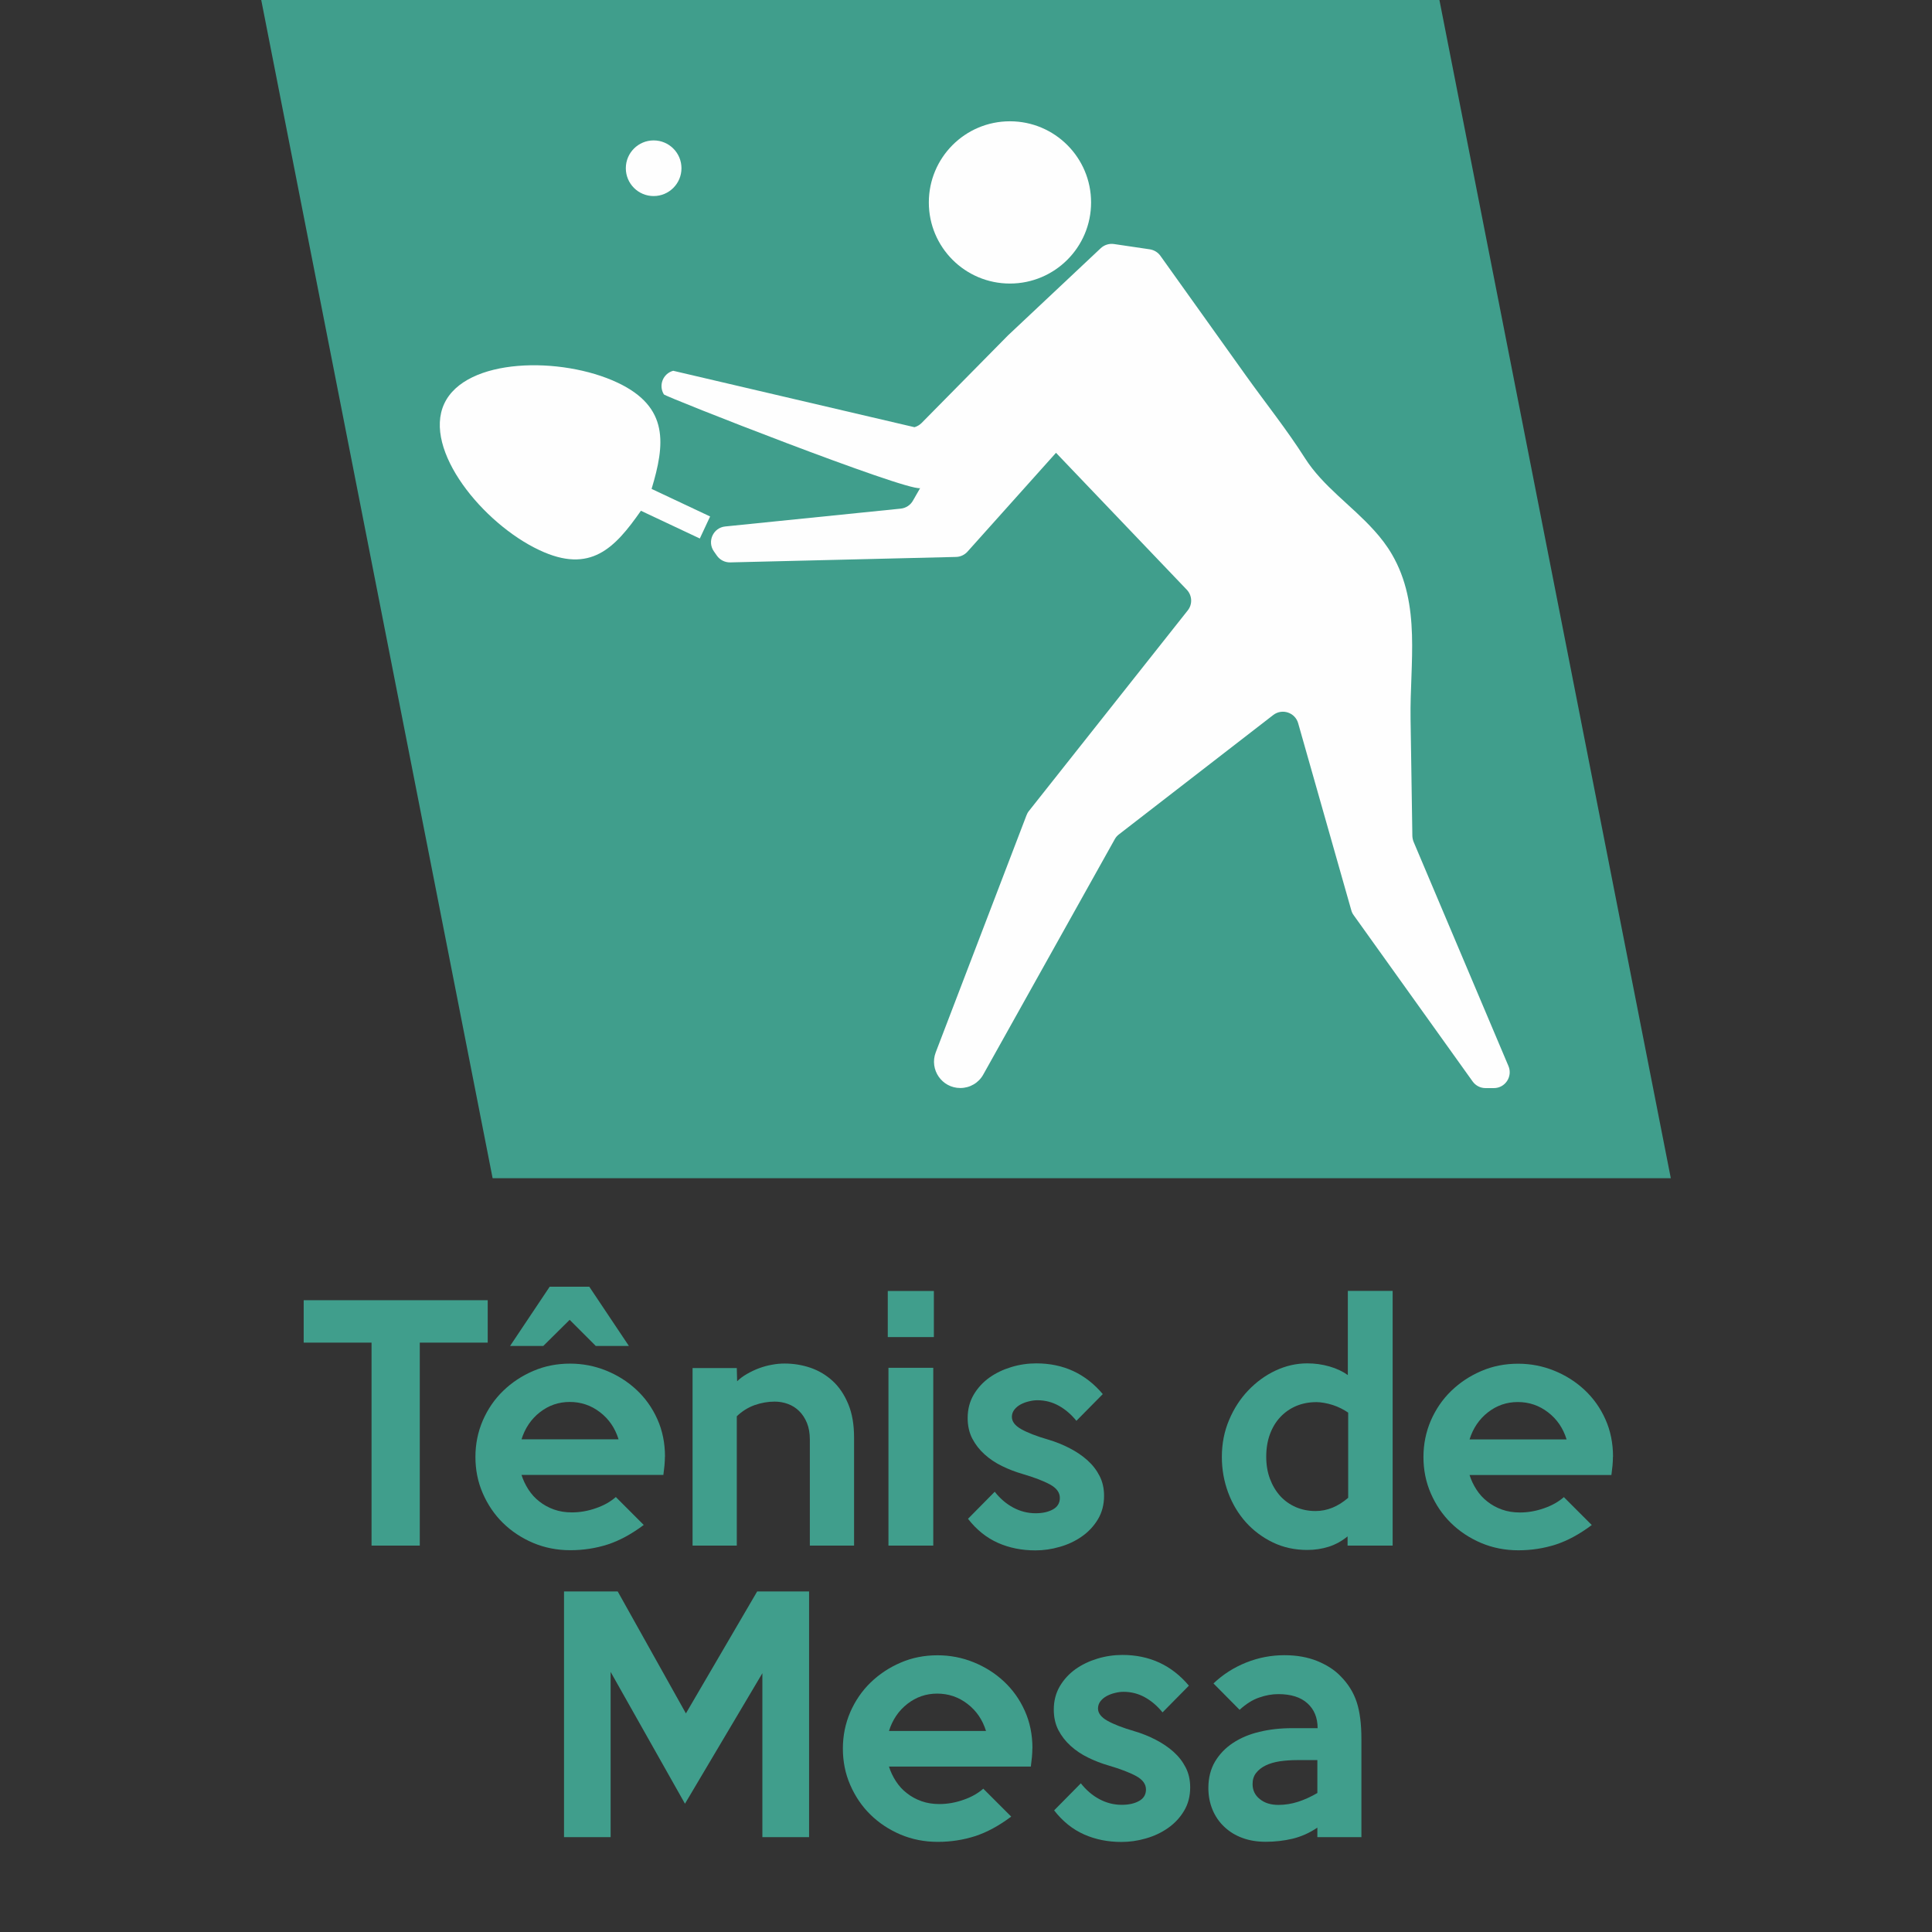
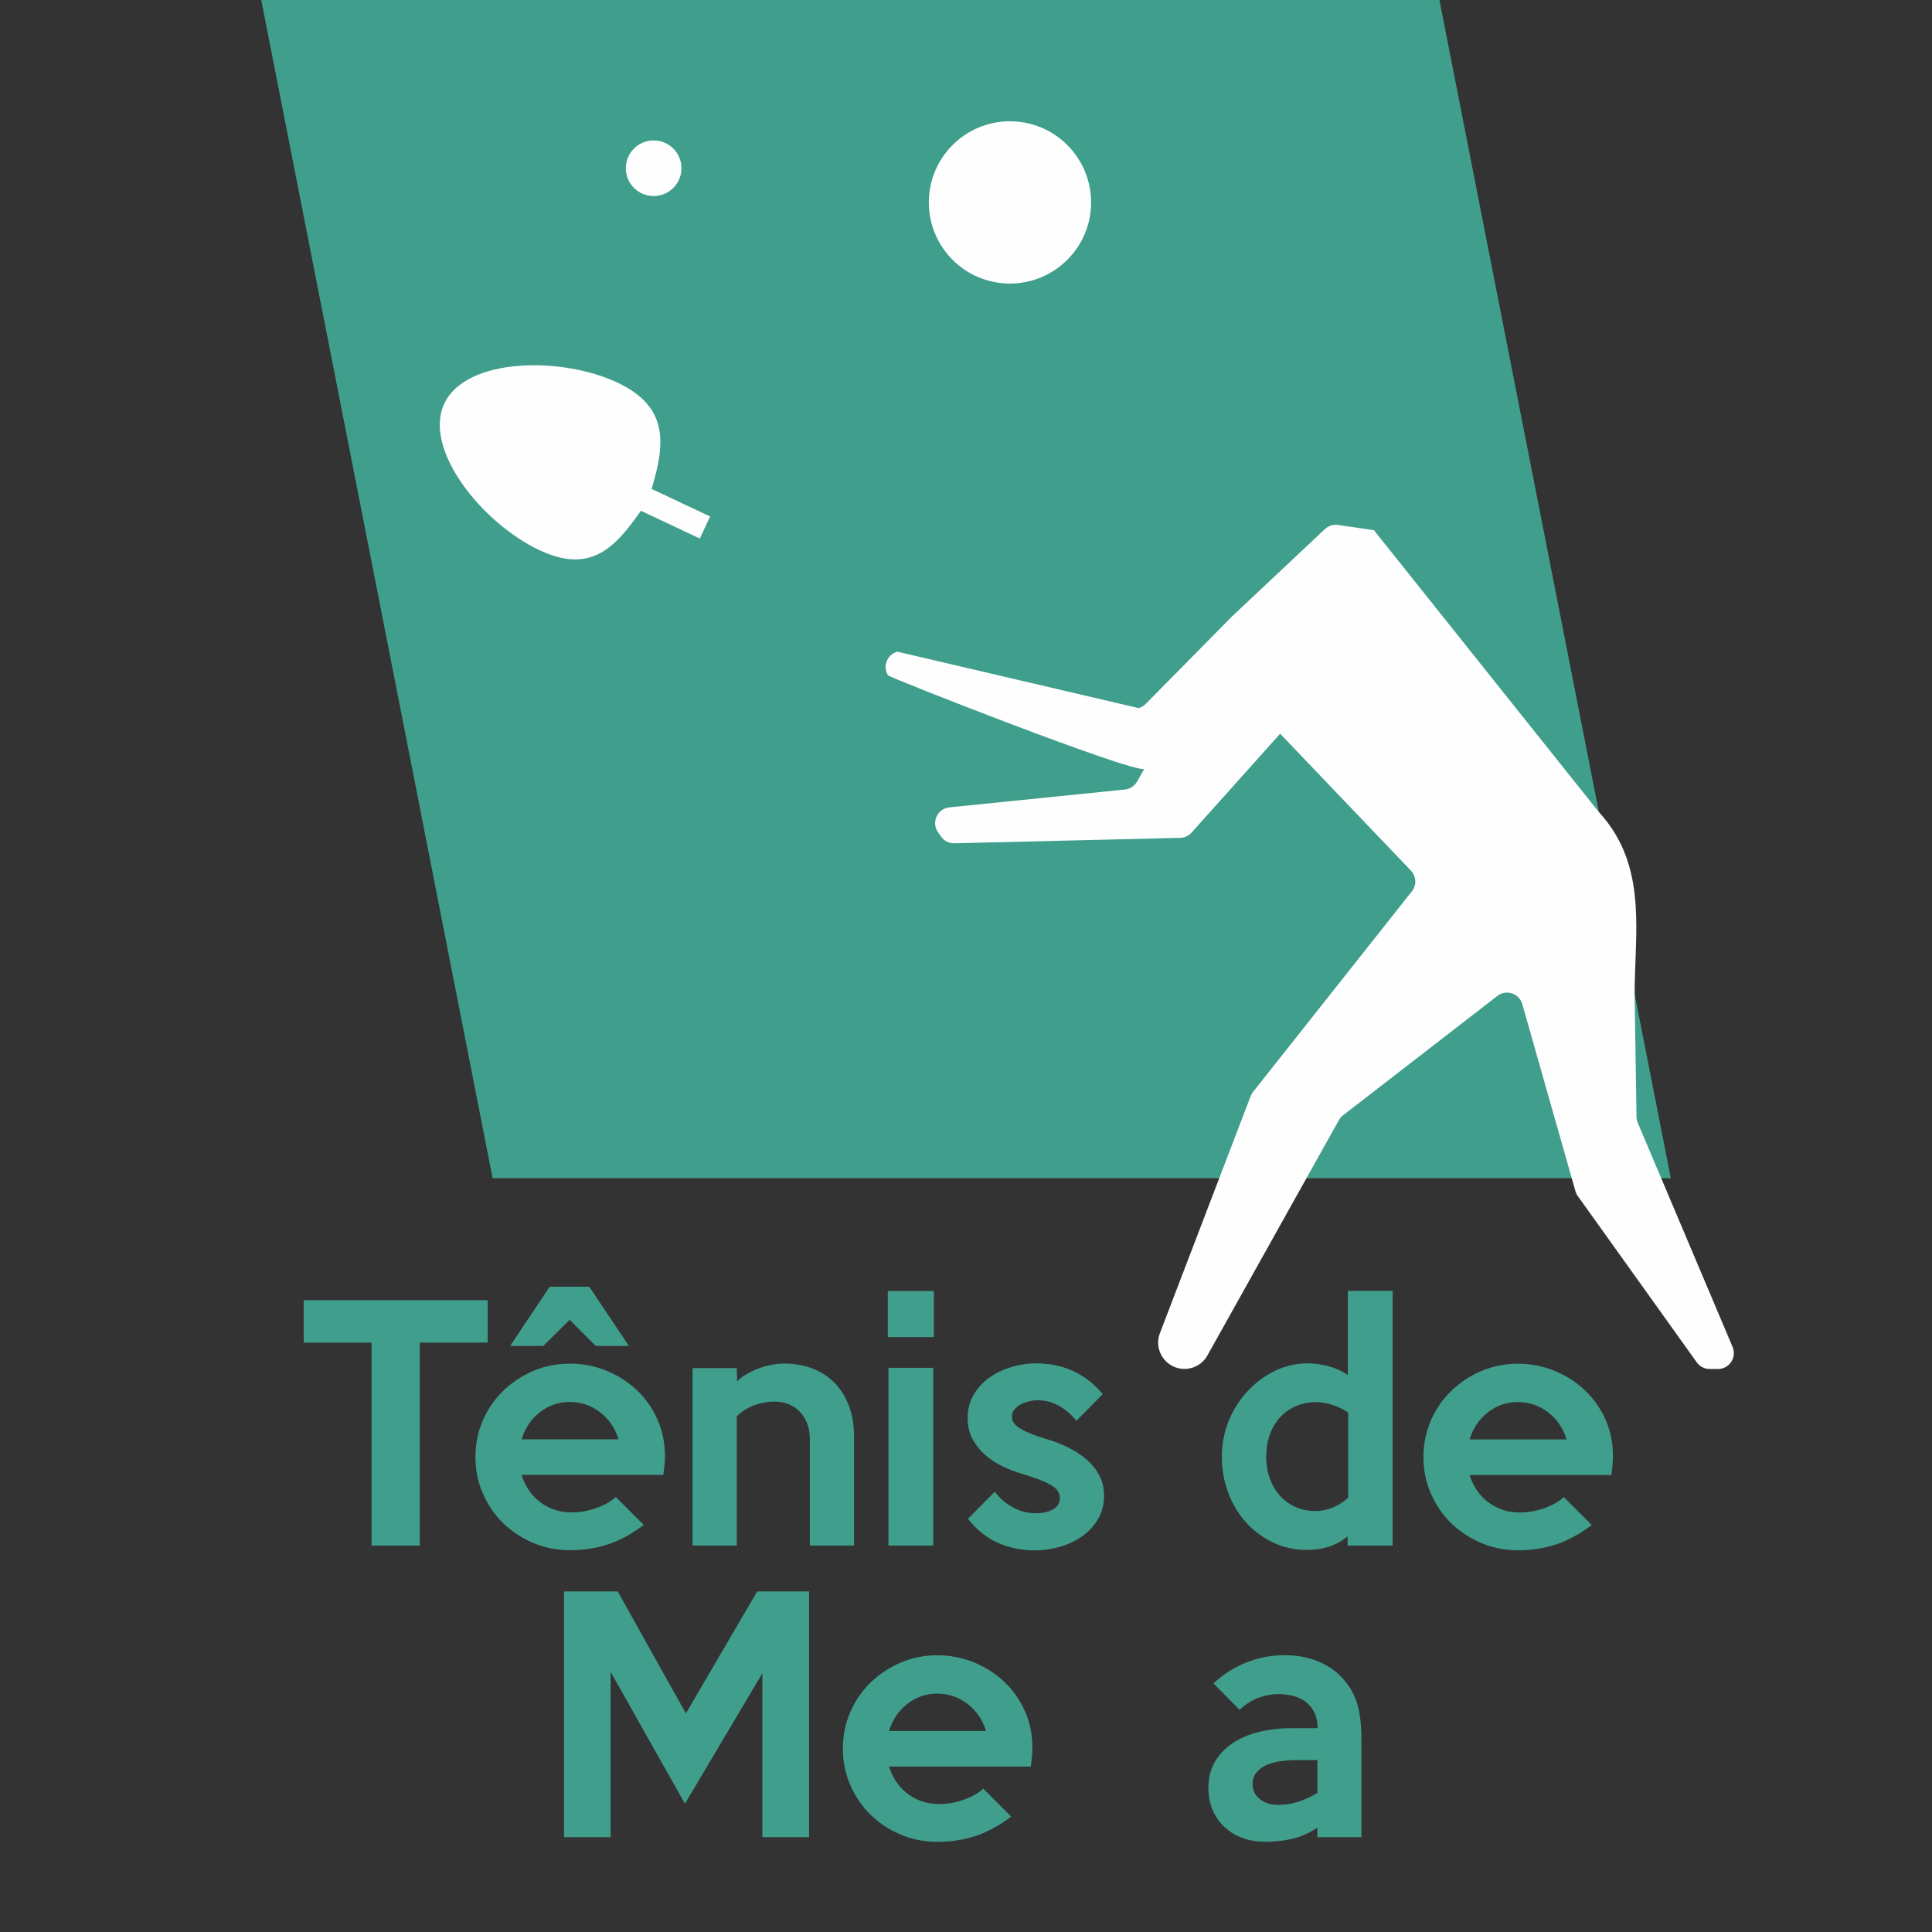
<svg xmlns="http://www.w3.org/2000/svg" xml:space="preserve" width="18.324mm" height="18.324mm" version="1.1" style="shape-rendering:geometricPrecision; text-rendering:geometricPrecision; image-rendering:optimizeQuality; fill-rule:evenodd; clip-rule:evenodd" viewBox="0 0 226.35 226.35">
  <rect x="0" y="0" width="226.35" height="226.35" fill="#333333" stroke="none" />
  <defs>
    <style type="text/css">
   
    .fil3 {fill:none}
    .fil1 {fill:#FEFEFE}
    .fil0 {fill:#409E8C}
    .fil2 {fill:#409E8C;fill-rule:nonzero}
   
  </style>
  </defs>
  <g id="Camada_x0020_1">
    <g id="_2403200421712">
      <g>
        <g>
          <rect class="fil0" transform="matrix(0.443 -0 0.087 0.443 30.606 0.001)" width="311.59" height="311.59" />
          <path class="fil1" d="M83.2 60.51l-6.86 -3.23c1.56,-5.19 2.1,-9.58 -3.99,-12.45 -6.58,-3.1 -17.77,-2.95 -20.3,2.46 -2.53,5.43 4.55,14.07 11.14,17.16 6,2.83 8.85,-0.25 11.9,-4.61l6.9 3.25 1.21 -2.59z" />
-           <path class="fil1" d="M160.97 62.12c-2.63,-2.92 -5.97,-5.13 -8.08,-8.44 -2.1,-3.31 -4.59,-6.42 -6.87,-9.61 -3.36,-4.7 -6.72,-9.4 -10.07,-14.1 -0.29,-0.41 -0.74,-0.68 -1.24,-0.76l-4.2 -0.62c-0.56,-0.08 -1.13,0.1 -1.54,0.48l-10.87 10.22 -10.13 10.27c-0.23,0.23 -0.52,0.4 -0.83,0.49l-28.27 -6.61c-1.2,0.33 -1.74,1.71 -1.09,2.77 0.17,0.27 28.28,11.31 30.02,10.98l-0.85 1.48c-0.3,0.52 -0.83,0.86 -1.42,0.92l-20.56 2.09c-1.41,0.14 -2.15,1.76 -1.33,2.92l0.35 0.5c0.36,0.51 0.94,0.8 1.56,0.79l26.46 -0.64c0.51,-0.01 1,-0.24 1.34,-0.62 0,0 10.37,-11.58 10.37,-11.58l15.32 16.04c0.64,0.67 0.69,1.71 0.11,2.43l-18.6 23.49c-0.13,0.16 -0.23,0.34 -0.3,0.54l-10.62 27.74c-0.77,2.02 0.72,4.18 2.88,4.18 1.12,0 2.15,-0.6 2.69,-1.58l15.41 -27.58c0.12,-0.22 0.29,-0.41 0.49,-0.56l18.07 -13.98c1.04,-0.8 2.56,-0.3 2.92,0.96l6.23 21.93c0.06,0.21 0.15,0.4 0.28,0.57l13.93 19.47c0.35,0.49 0.91,0.78 1.51,0.78l0.98 0c1.33,0 2.22,-1.36 1.71,-2.58l-11.11 -26.26c-0.09,-0.22 -0.14,-0.46 -0.15,-0.69 -0.07,-4.58 -0.14,-9.16 -0.21,-13.74 -0.1,-6.5 1.27,-13.33 -2.18,-19.26 -0.6,-1.03 -1.31,-1.95 -2.09,-2.81z" />
+           <path class="fil1" d="M160.97 62.12l-4.2 -0.62c-0.56,-0.08 -1.13,0.1 -1.54,0.48l-10.87 10.22 -10.13 10.27c-0.23,0.23 -0.52,0.4 -0.83,0.49l-28.27 -6.61c-1.2,0.33 -1.74,1.71 -1.09,2.77 0.17,0.27 28.28,11.31 30.02,10.98l-0.85 1.48c-0.3,0.52 -0.83,0.86 -1.42,0.92l-20.56 2.09c-1.41,0.14 -2.15,1.76 -1.33,2.92l0.35 0.5c0.36,0.51 0.94,0.8 1.56,0.79l26.46 -0.64c0.51,-0.01 1,-0.24 1.34,-0.62 0,0 10.37,-11.58 10.37,-11.58l15.32 16.04c0.64,0.67 0.69,1.71 0.11,2.43l-18.6 23.49c-0.13,0.16 -0.23,0.34 -0.3,0.54l-10.62 27.74c-0.77,2.02 0.72,4.18 2.88,4.18 1.12,0 2.15,-0.6 2.69,-1.58l15.41 -27.58c0.12,-0.22 0.29,-0.41 0.49,-0.56l18.07 -13.98c1.04,-0.8 2.56,-0.3 2.92,0.96l6.23 21.93c0.06,0.21 0.15,0.4 0.28,0.57l13.93 19.47c0.35,0.49 0.91,0.78 1.51,0.78l0.98 0c1.33,0 2.22,-1.36 1.71,-2.58l-11.11 -26.26c-0.09,-0.22 -0.14,-0.46 -0.15,-0.69 -0.07,-4.58 -0.14,-9.16 -0.21,-13.74 -0.1,-6.5 1.27,-13.33 -2.18,-19.26 -0.6,-1.03 -1.31,-1.95 -2.09,-2.81z" />
          <path class="fil1" d="M127.83 23.72c0,5.25 -4.26,9.5 -9.51,9.5 -5.25,0 -9.5,-4.25 -9.5,-9.5 0,-5.26 4.25,-9.51 9.5,-9.51 5.25,0 9.51,4.25 9.51,9.51z" />
          <circle class="fil1" cx="76.58" cy="19.71" r="3.26" />
        </g>
        <polygon class="fil2" points="57.14,157.3 49.18,157.3 49.18,181.08 43.53,181.08 43.53,157.3 35.58,157.3 35.58,152.33 57.14,152.33 " />
        <path id="_1" class="fil2" d="M73.69 157.69l-3.89 0 -3.06 -3.06 -3.09 3.06 -3.89 0 4.64 -6.94 4.64 0 4.64 6.94zm4.21 12.95c0,0.34 -0.02,0.68 -0.05,1.04 -0.04,0.36 -0.08,0.73 -0.13,1.12l-16.62 0c0.19,0.6 0.46,1.17 0.81,1.71 0.35,0.54 0.77,1.01 1.28,1.4 0.5,0.4 1.07,0.71 1.71,0.94 0.64,0.23 1.34,0.34 2.1,0.34 0.94,0 1.87,-0.16 2.81,-0.49 0.94,-0.32 1.71,-0.76 2.34,-1.31l3.27 3.27c-1.44,1.08 -2.85,1.84 -4.23,2.29 -1.38,0.44 -2.84,0.67 -4.37,0.67 -1.56,0 -3.02,-0.29 -4.37,-0.86 -1.36,-0.58 -2.53,-1.36 -3.53,-2.34 -1,-0.98 -1.78,-2.14 -2.36,-3.47 -0.58,-1.33 -0.86,-2.75 -0.86,-4.26 0,-1.51 0.29,-2.93 0.86,-4.26 0.58,-1.33 1.37,-2.49 2.38,-3.47 1.01,-0.98 2.18,-1.76 3.53,-2.34 1.34,-0.58 2.78,-0.86 4.32,-0.86 1.46,0 2.87,0.27 4.21,0.81 1.34,0.54 2.53,1.29 3.56,2.25 1.03,0.96 1.85,2.1 2.45,3.44 0.6,1.33 0.9,2.8 0.9,4.41zm-5.43 -2.01c-0.41,-1.32 -1.13,-2.38 -2.18,-3.18 -1.04,-0.8 -2.22,-1.2 -3.54,-1.2 -1.3,0 -2.46,0.4 -3.49,1.2 -1.03,0.8 -1.75,1.87 -2.16,3.18l11.37 0z" />
        <path id="_2" class="fil2" d="M100.06 181.08l-5.18 0 0 -12.41c0,-0.74 -0.11,-1.4 -0.34,-1.96 -0.23,-0.56 -0.54,-1.03 -0.92,-1.4 -0.38,-0.37 -0.82,-0.65 -1.32,-0.83 -0.49,-0.18 -1.01,-0.27 -1.54,-0.27 -0.79,0 -1.58,0.14 -2.35,0.41 -0.77,0.28 -1.47,0.71 -2.09,1.31l0 15.15 -5.18 0 0 -20.8 5.18 0 0.04 1.55c0.31,-0.31 0.7,-0.6 1.15,-0.86 0.46,-0.26 0.93,-0.49 1.42,-0.67 0.49,-0.18 0.99,-0.32 1.51,-0.41 0.52,-0.1 1.01,-0.14 1.49,-0.14 1.05,0 2.07,0.17 3.04,0.5 0.97,0.34 1.83,0.85 2.59,1.55 0.76,0.7 1.36,1.59 1.82,2.7 0.46,1.1 0.68,2.41 0.68,3.92l0 12.67z" />
        <path id="_3" class="fil2" d="M109.41 156.65l-5.4 0 0 -5.4 5.4 0 0 5.4zm-0.07 24.43l-5.25 0 0 -20.83 5.25 0 0 20.83z" />
        <path id="_4" class="fil2" d="M129.35 175.25c0,1.03 -0.24,1.95 -0.72,2.75 -0.48,0.8 -1.11,1.47 -1.88,2.01 -0.77,0.54 -1.64,0.95 -2.6,1.22 -0.96,0.28 -1.91,0.41 -2.85,0.41 -1.59,0 -3.05,-0.29 -4.38,-0.88 -1.33,-0.59 -2.51,-1.53 -3.51,-2.82l3.13 -3.17c0.62,0.79 1.34,1.41 2.16,1.85 0.82,0.44 1.69,0.67 2.63,0.67 0.82,0 1.49,-0.15 2.03,-0.45 0.54,-0.3 0.81,-0.75 0.81,-1.35 0,-0.62 -0.38,-1.15 -1.15,-1.57 -0.77,-0.42 -1.85,-0.83 -3.24,-1.24 -0.82,-0.24 -1.61,-0.54 -2.38,-0.92 -0.77,-0.37 -1.45,-0.83 -2.05,-1.37 -0.6,-0.54 -1.08,-1.16 -1.44,-1.85 -0.36,-0.7 -0.54,-1.5 -0.54,-2.41 0,-1.01 0.23,-1.91 0.7,-2.72 0.47,-0.8 1.09,-1.47 1.84,-2.01 0.76,-0.54 1.62,-0.95 2.58,-1.24 0.96,-0.29 1.94,-0.43 2.92,-0.43 3.17,0 5.77,1.2 7.79,3.6l-3.09 3.13c-0.6,-0.74 -1.28,-1.33 -2.05,-1.76 -0.77,-0.43 -1.61,-0.65 -2.52,-0.65 -0.31,0 -0.64,0.04 -0.99,0.13 -0.35,0.08 -0.67,0.2 -0.97,0.36 -0.3,0.16 -0.54,0.36 -0.74,0.61 -0.19,0.25 -0.29,0.53 -0.29,0.85 0,0.55 0.37,1.03 1.1,1.44 0.73,0.41 1.78,0.82 3.15,1.22 0.89,0.26 1.73,0.6 2.52,1.01 0.79,0.41 1.49,0.88 2.09,1.42 0.6,0.54 1.07,1.15 1.42,1.84 0.35,0.68 0.52,1.46 0.52,2.32z" />
        <path id="_5" class="fil2" d="M163.17 181.08l-5.29 0 0 -1.08c-0.67,0.55 -1.4,0.95 -2.2,1.21 -0.79,0.25 -1.63,0.38 -2.52,0.38 -1.46,0 -2.81,-0.29 -4.03,-0.88 -1.22,-0.59 -2.28,-1.38 -3.17,-2.37 -0.89,-1 -1.58,-2.15 -2.07,-3.47 -0.49,-1.32 -0.74,-2.71 -0.74,-4.17 0,-1.56 0.28,-3 0.85,-4.34 0.56,-1.33 1.31,-2.49 2.25,-3.47 0.94,-0.98 2,-1.76 3.2,-2.32 1.2,-0.56 2.43,-0.84 3.71,-0.84 0.89,0 1.75,0.12 2.59,0.36 0.84,0.24 1.56,0.58 2.16,1.01l0 -9.86 5.25 0 0 29.86zm-5.22 -5.58l0 -10c-0.24,-0.17 -0.52,-0.33 -0.83,-0.49 -0.31,-0.16 -0.64,-0.29 -0.97,-0.4 -0.34,-0.11 -0.68,-0.19 -1.01,-0.25 -0.34,-0.06 -0.64,-0.09 -0.9,-0.09 -0.87,0 -1.65,0.15 -2.37,0.45 -0.71,0.3 -1.33,0.73 -1.86,1.29 -0.53,0.56 -0.94,1.24 -1.23,2.03 -0.29,0.79 -0.43,1.67 -0.43,2.63 0,0.94 0.14,1.79 0.43,2.57 0.29,0.78 0.69,1.45 1.19,2.01 0.5,0.56 1.12,1 1.82,1.31 0.71,0.31 1.49,0.47 2.33,0.47 1.37,0 2.64,-0.52 3.83,-1.55z" />
        <path id="_6" class="fil2" d="M188.97 170.65c0,0.34 -0.02,0.68 -0.05,1.04 -0.04,0.36 -0.08,0.73 -0.13,1.12l-16.62 0c0.19,0.6 0.46,1.17 0.81,1.71 0.35,0.54 0.77,1.01 1.28,1.4 0.5,0.4 1.07,0.71 1.71,0.94 0.64,0.23 1.34,0.34 2.1,0.34 0.94,0 1.87,-0.16 2.81,-0.49 0.94,-0.32 1.71,-0.76 2.34,-1.31l3.27 3.27c-1.44,1.08 -2.85,1.84 -4.23,2.29 -1.38,0.44 -2.84,0.67 -4.37,0.67 -1.56,0 -3.02,-0.29 -4.37,-0.86 -1.36,-0.58 -2.53,-1.36 -3.53,-2.34 -1,-0.98 -1.78,-2.14 -2.36,-3.47 -0.58,-1.33 -0.86,-2.75 -0.86,-4.26 0,-1.51 0.29,-2.93 0.86,-4.26 0.58,-1.33 1.37,-2.49 2.38,-3.47 1.01,-0.98 2.18,-1.76 3.53,-2.34 1.34,-0.58 2.78,-0.86 4.32,-0.86 1.46,0 2.87,0.27 4.21,0.81 1.34,0.54 2.53,1.29 3.56,2.25 1.03,0.96 1.85,2.1 2.45,3.44 0.6,1.33 0.9,2.8 0.9,4.41zm-5.43 -2.01c-0.41,-1.32 -1.13,-2.38 -2.18,-3.18 -1.04,-0.8 -2.22,-1.2 -3.54,-1.2 -1.3,0 -2.46,0.4 -3.49,1.2 -1.03,0.8 -1.75,1.87 -2.16,3.18l11.37 0z" />
        <polygon id="_7" class="fil2" points="94.79,215.24 89.32,215.24 89.32,196.03 80.25,211.32 71.54,195.88 71.54,215.24 66.08,215.24 66.08,186.45 72.37,186.45 80.36,200.74 88.71,186.45 94.79,186.45 " />
        <path id="_8" class="fil2" d="M120.95 204.81c0,0.34 -0.02,0.68 -0.05,1.04 -0.04,0.36 -0.08,0.73 -0.13,1.12l-16.62 0c0.19,0.6 0.46,1.17 0.81,1.71 0.35,0.54 0.77,1.01 1.28,1.4 0.5,0.4 1.07,0.71 1.71,0.94 0.64,0.23 1.34,0.34 2.1,0.34 0.94,0 1.87,-0.16 2.81,-0.49 0.94,-0.32 1.71,-0.76 2.34,-1.31l3.27 3.27c-1.44,1.08 -2.85,1.84 -4.23,2.29 -1.38,0.44 -2.84,0.67 -4.37,0.67 -1.56,0 -3.02,-0.29 -4.37,-0.86 -1.36,-0.58 -2.53,-1.36 -3.53,-2.34 -1,-0.98 -1.78,-2.14 -2.36,-3.47 -0.58,-1.33 -0.86,-2.75 -0.86,-4.26 0,-1.51 0.29,-2.93 0.86,-4.26 0.58,-1.33 1.37,-2.49 2.38,-3.47 1.01,-0.98 2.18,-1.76 3.53,-2.34 1.34,-0.58 2.78,-0.86 4.32,-0.86 1.46,0 2.87,0.27 4.21,0.81 1.34,0.54 2.53,1.29 3.56,2.25 1.03,0.96 1.85,2.1 2.45,3.44 0.6,1.33 0.9,2.8 0.9,4.41zm-5.43 -2.01c-0.41,-1.32 -1.13,-2.38 -2.18,-3.18 -1.04,-0.8 -2.22,-1.2 -3.54,-1.2 -1.3,0 -2.46,0.4 -3.49,1.2 -1.03,0.8 -1.75,1.87 -2.16,3.18l11.37 0z" />
-         <path id="_9" class="fil2" d="M139.44 209.41c0,1.03 -0.24,1.95 -0.72,2.75 -0.48,0.8 -1.11,1.47 -1.88,2.01 -0.77,0.54 -1.64,0.95 -2.6,1.22 -0.96,0.28 -1.91,0.41 -2.85,0.41 -1.59,0 -3.05,-0.29 -4.38,-0.88 -1.33,-0.59 -2.51,-1.53 -3.51,-2.82l3.13 -3.17c0.62,0.79 1.34,1.41 2.16,1.85 0.82,0.44 1.69,0.67 2.63,0.67 0.82,0 1.49,-0.15 2.03,-0.45 0.54,-0.3 0.81,-0.75 0.81,-1.35 0,-0.62 -0.38,-1.15 -1.15,-1.57 -0.77,-0.42 -1.85,-0.83 -3.24,-1.24 -0.82,-0.24 -1.61,-0.54 -2.38,-0.92 -0.77,-0.37 -1.45,-0.83 -2.05,-1.37 -0.6,-0.54 -1.08,-1.16 -1.44,-1.85 -0.36,-0.7 -0.54,-1.5 -0.54,-2.41 0,-1.01 0.23,-1.91 0.7,-2.72 0.47,-0.8 1.09,-1.47 1.84,-2.01 0.76,-0.54 1.62,-0.95 2.58,-1.24 0.96,-0.29 1.94,-0.43 2.92,-0.43 3.17,0 5.77,1.2 7.79,3.6l-3.09 3.13c-0.6,-0.74 -1.28,-1.33 -2.05,-1.76 -0.77,-0.43 -1.61,-0.65 -2.52,-0.65 -0.31,0 -0.64,0.04 -0.99,0.13 -0.35,0.08 -0.67,0.2 -0.97,0.36 -0.3,0.16 -0.54,0.36 -0.74,0.61 -0.19,0.25 -0.29,0.53 -0.29,0.85 0,0.55 0.37,1.03 1.1,1.44 0.73,0.41 1.78,0.82 3.15,1.22 0.89,0.26 1.73,0.6 2.52,1.01 0.79,0.41 1.49,0.88 2.09,1.42 0.6,0.54 1.07,1.15 1.42,1.84 0.35,0.68 0.52,1.46 0.52,2.32z" />
        <path id="_10" class="fil2" d="M159.52 215.24l-5.18 0 0 -1.12c-0.91,0.62 -1.88,1.05 -2.9,1.3 -1.02,0.24 -2.07,0.36 -3.15,0.36 -1.01,0 -1.92,-0.15 -2.73,-0.45 -0.82,-0.3 -1.52,-0.73 -2.12,-1.3 -0.6,-0.56 -1.06,-1.23 -1.38,-2 -0.32,-0.77 -0.49,-1.62 -0.49,-2.55 0,-1.18 0.26,-2.2 0.77,-3.08 0.52,-0.87 1.22,-1.61 2.1,-2.19 0.89,-0.59 1.92,-1.03 3.11,-1.31 1.19,-0.29 2.47,-0.43 3.83,-0.43l2.99 0c0,-1.22 -0.4,-2.2 -1.19,-2.91 -0.79,-0.72 -1.93,-1.08 -3.42,-1.08 -0.72,0 -1.46,0.13 -2.23,0.4 -0.77,0.26 -1.54,0.74 -2.3,1.44l-3.06 -3.09c1.1,-1.05 2.38,-1.87 3.83,-2.45 1.45,-0.58 2.94,-0.86 4.48,-0.86 1.44,0 2.72,0.23 3.84,0.68 1.12,0.46 2.03,1.04 2.72,1.76 0.91,0.91 1.54,1.93 1.91,3.06 0.37,1.13 0.55,2.57 0.55,4.32l0 11.51zm-5.18 -5.18l0 -3.85 -2.37 0c-0.72,0 -1.4,0.05 -2.03,0.14 -0.64,0.1 -1.19,0.26 -1.66,0.49 -0.47,0.23 -0.84,0.52 -1.12,0.88 -0.28,0.36 -0.41,0.79 -0.41,1.3 0,0.72 0.28,1.31 0.85,1.76 0.56,0.46 1.29,0.68 2.18,0.68 0.77,0 1.53,-0.12 2.28,-0.36 0.76,-0.24 1.52,-0.59 2.29,-1.04z" />
      </g>
      <rect class="fil3" x="0" y="0" width="226.35" height="226.35" />
    </g>
  </g>
</svg>